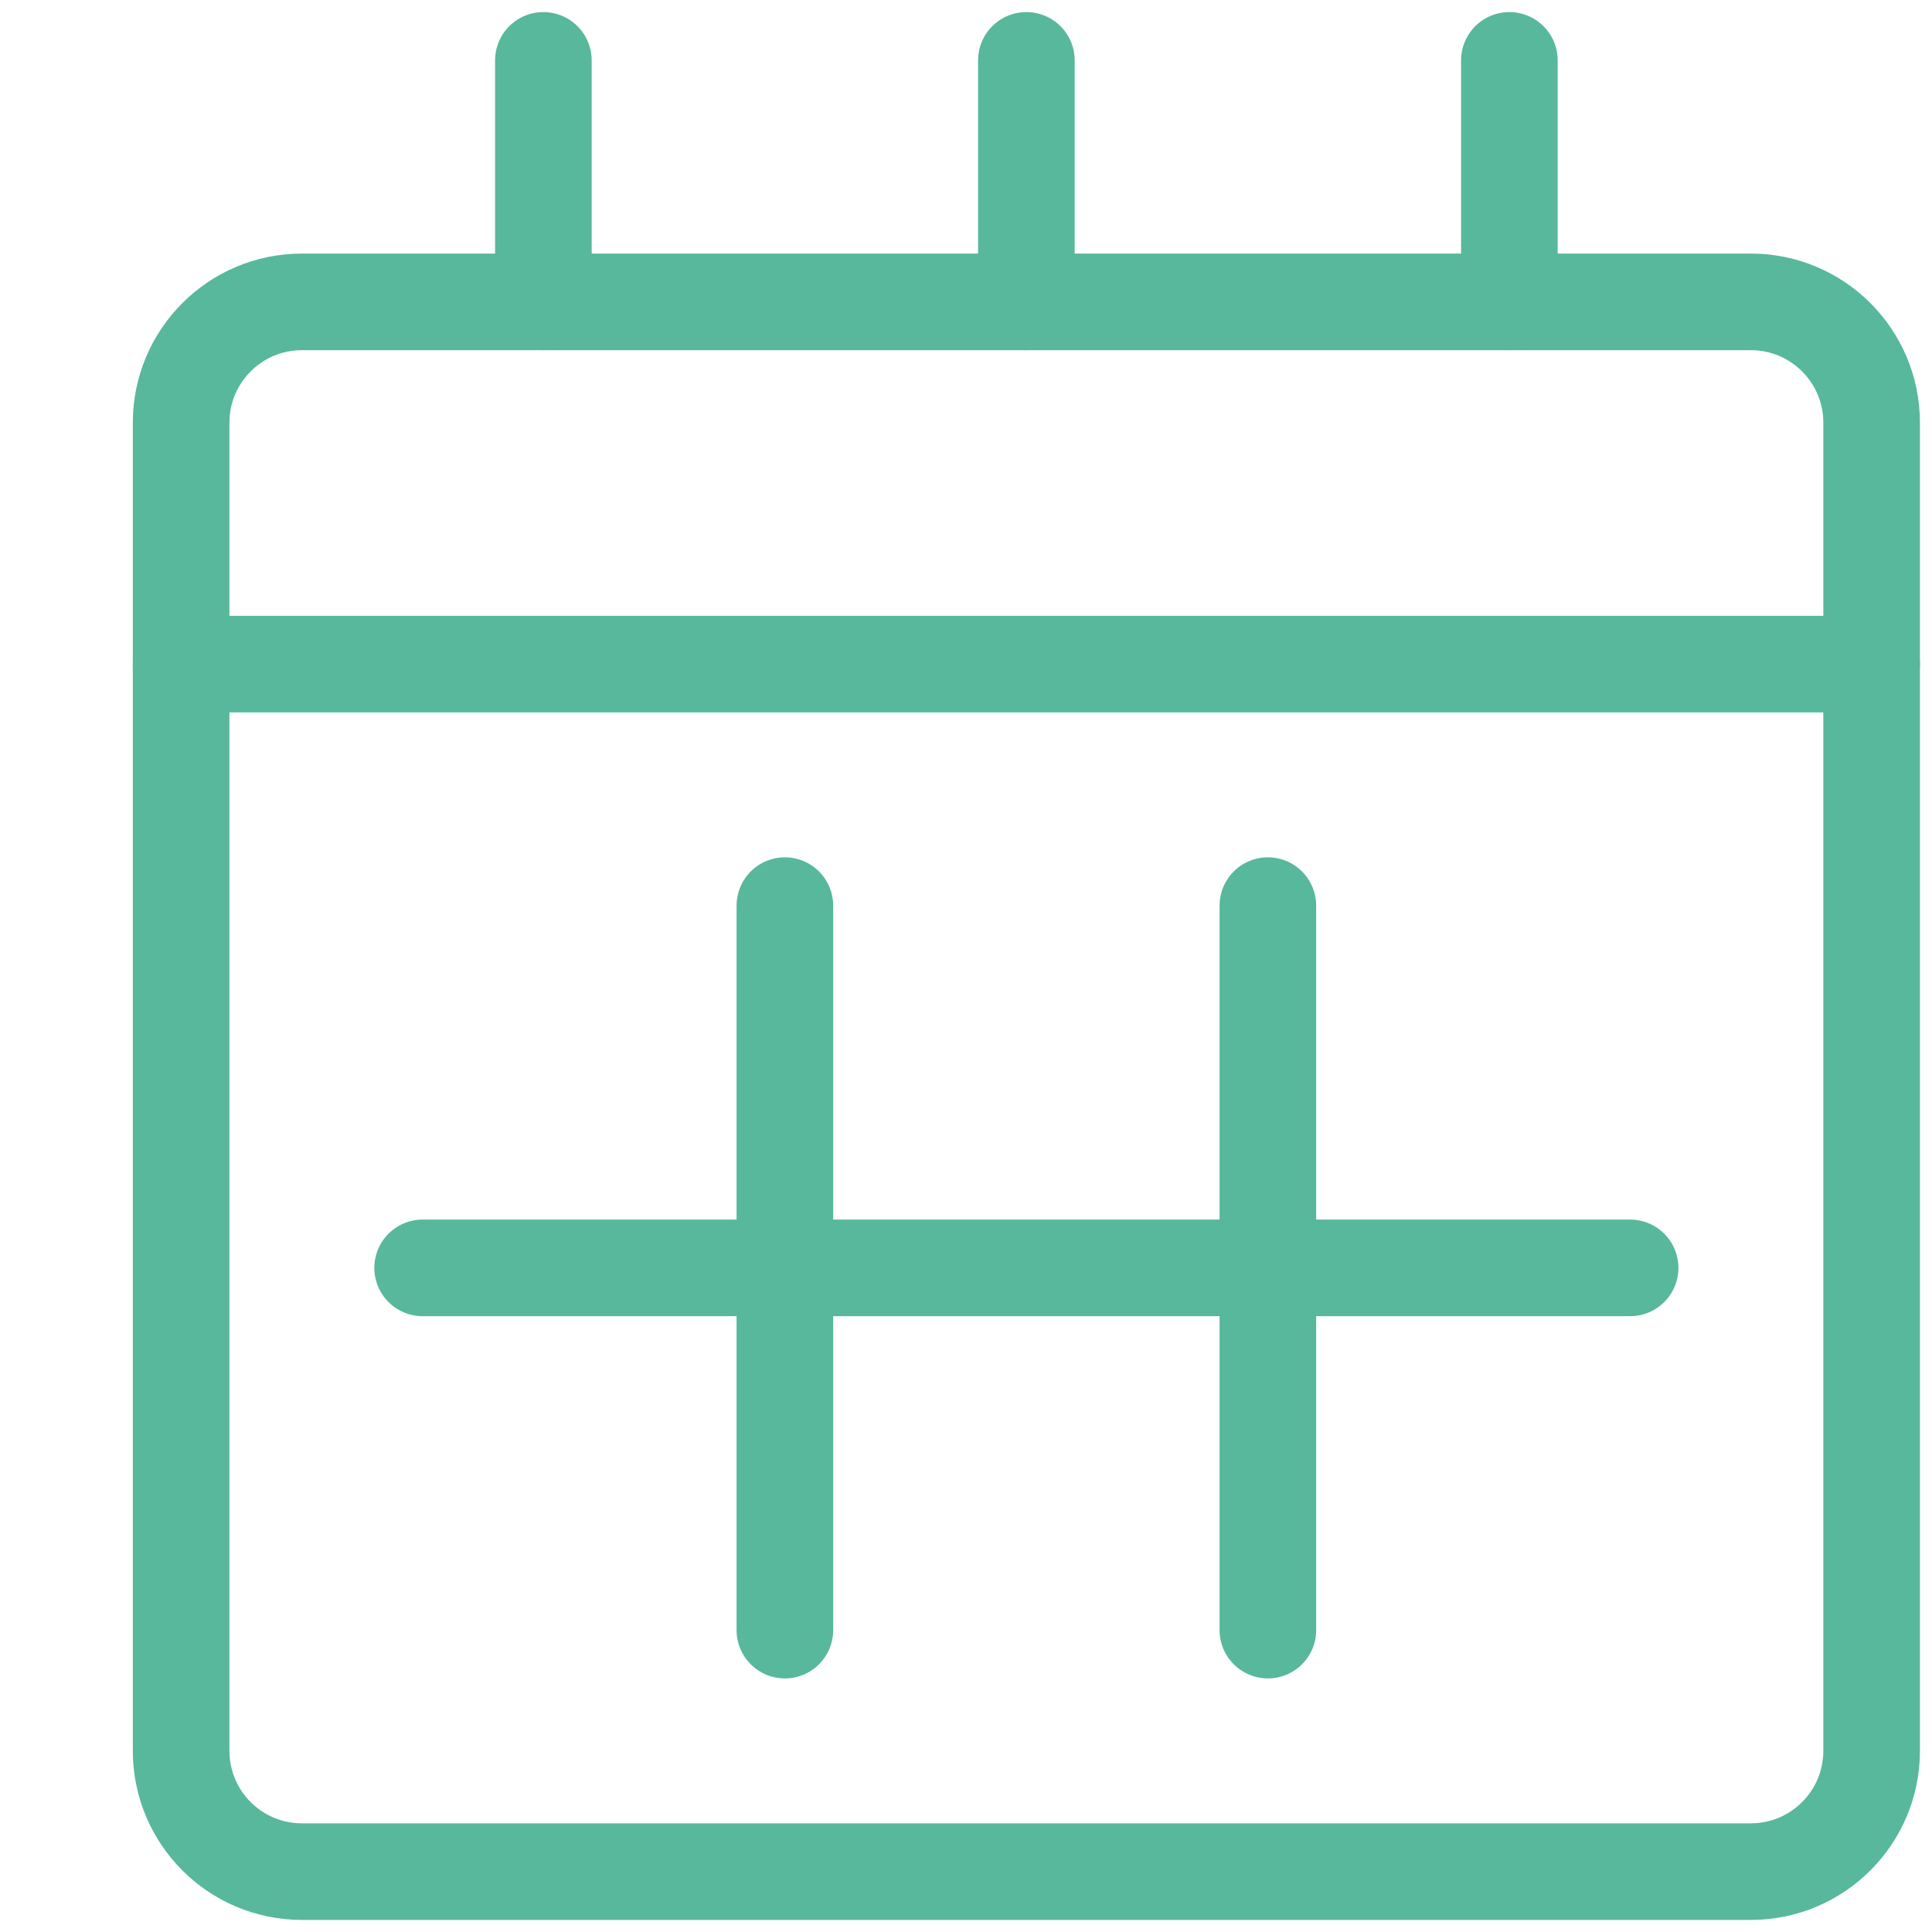
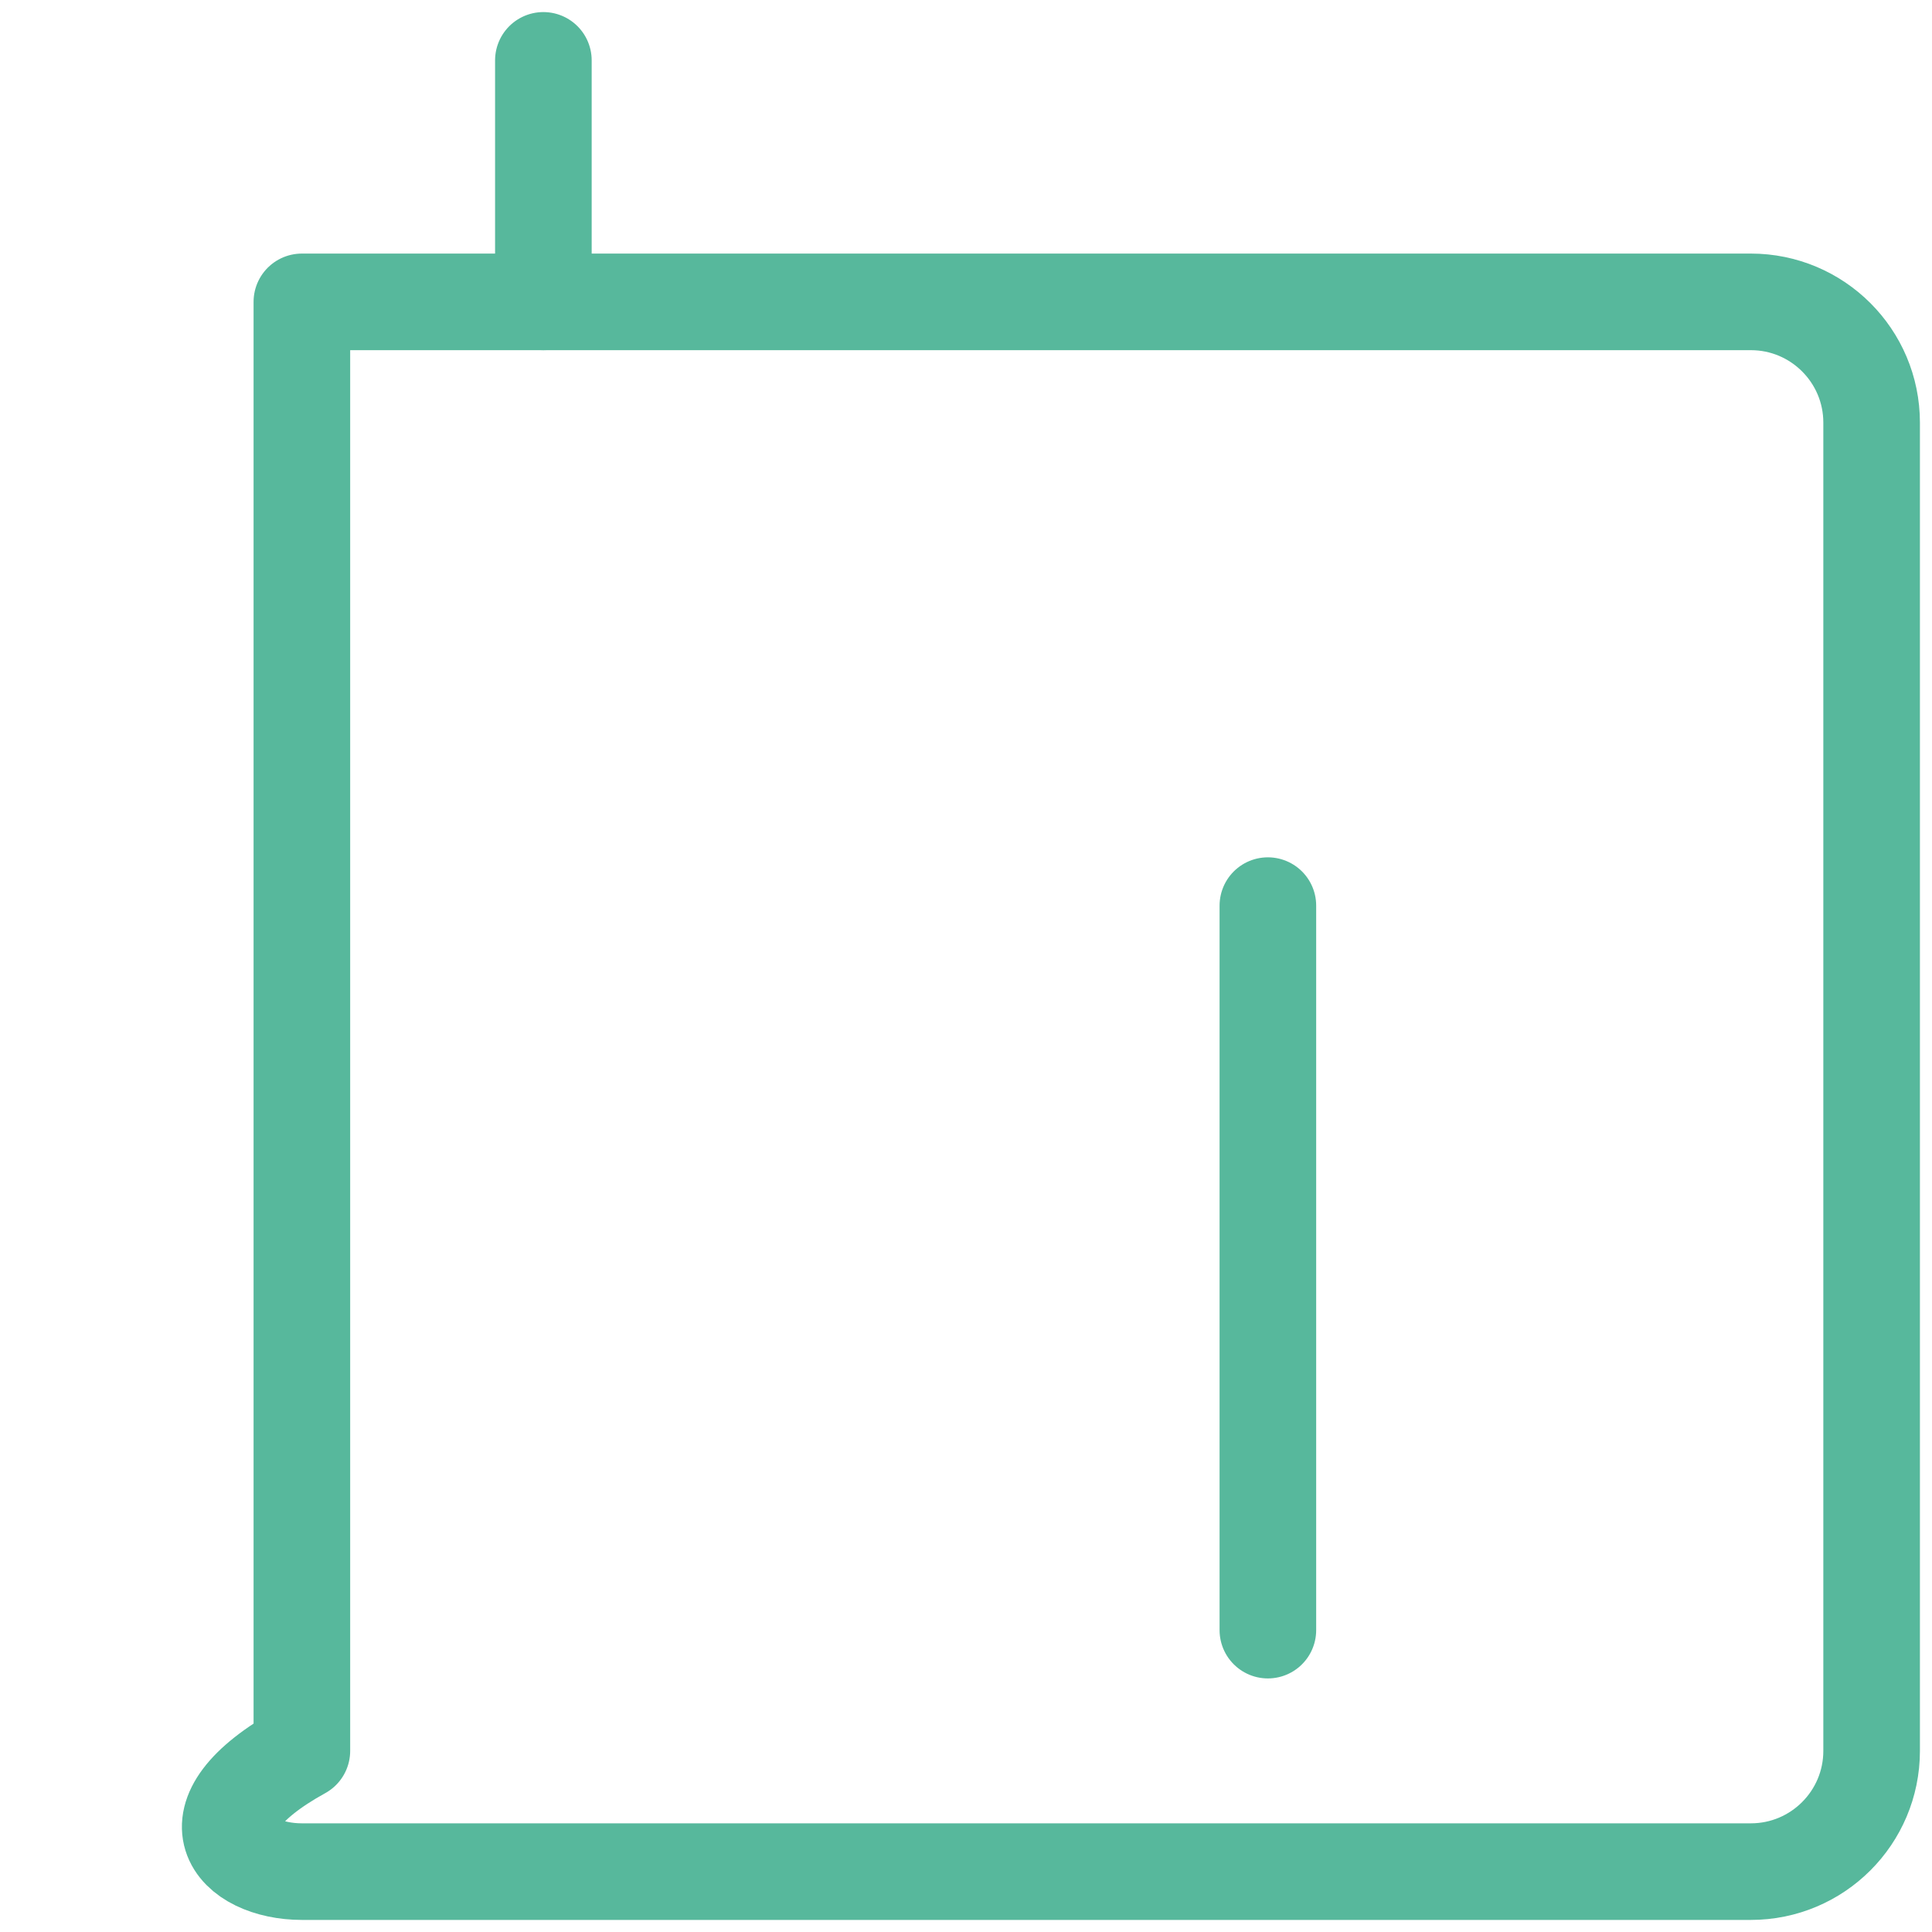
<svg xmlns="http://www.w3.org/2000/svg" width="20" height="20" viewBox="0 0 20 20" fill="none">
-   <path d="M1.875 6.875H19.375" stroke="#57B89C" stroke-miterlimit="10" stroke-linecap="round" stroke-linejoin="round" />
-   <path d="M18.125 3.125H3.125C2.435 3.125 1.875 3.685 1.875 4.375V18.125C1.875 18.815 2.435 19.375 3.125 19.375H18.125C18.815 19.375 19.375 18.815 19.375 18.125V4.375C19.375 3.685 18.815 3.125 18.125 3.125Z" stroke="#57B89C" stroke-miterlimit="10" stroke-linecap="round" stroke-linejoin="round" />
+   <path d="M18.125 3.125H3.125V18.125C1.875 18.815 2.435 19.375 3.125 19.375H18.125C18.815 19.375 19.375 18.815 19.375 18.125V4.375C19.375 3.685 18.815 3.125 18.125 3.125Z" stroke="#57B89C" stroke-miterlimit="10" stroke-linecap="round" stroke-linejoin="round" />
  <path d="M5.625 0.625V3.125" stroke="#57B89C" stroke-miterlimit="10" stroke-linecap="round" stroke-linejoin="round" />
-   <path d="M15.625 0.625V3.125" stroke="#57B89C" stroke-miterlimit="10" stroke-linecap="round" stroke-linejoin="round" />
-   <path d="M10.625 0.625V3.125" stroke="#57B89C" stroke-miterlimit="10" stroke-linecap="round" stroke-linejoin="round" />
-   <path d="M8.125 9.375V16.875" stroke="#57B89C" stroke-miterlimit="10" stroke-linecap="round" stroke-linejoin="round" />
  <path d="M13.125 9.375V16.875" stroke="#57B89C" stroke-miterlimit="10" stroke-linecap="round" stroke-linejoin="round" />
-   <path d="M4.375 13.125H16.875" stroke="#57B89C" stroke-miterlimit="10" stroke-linecap="round" stroke-linejoin="round" />
</svg>